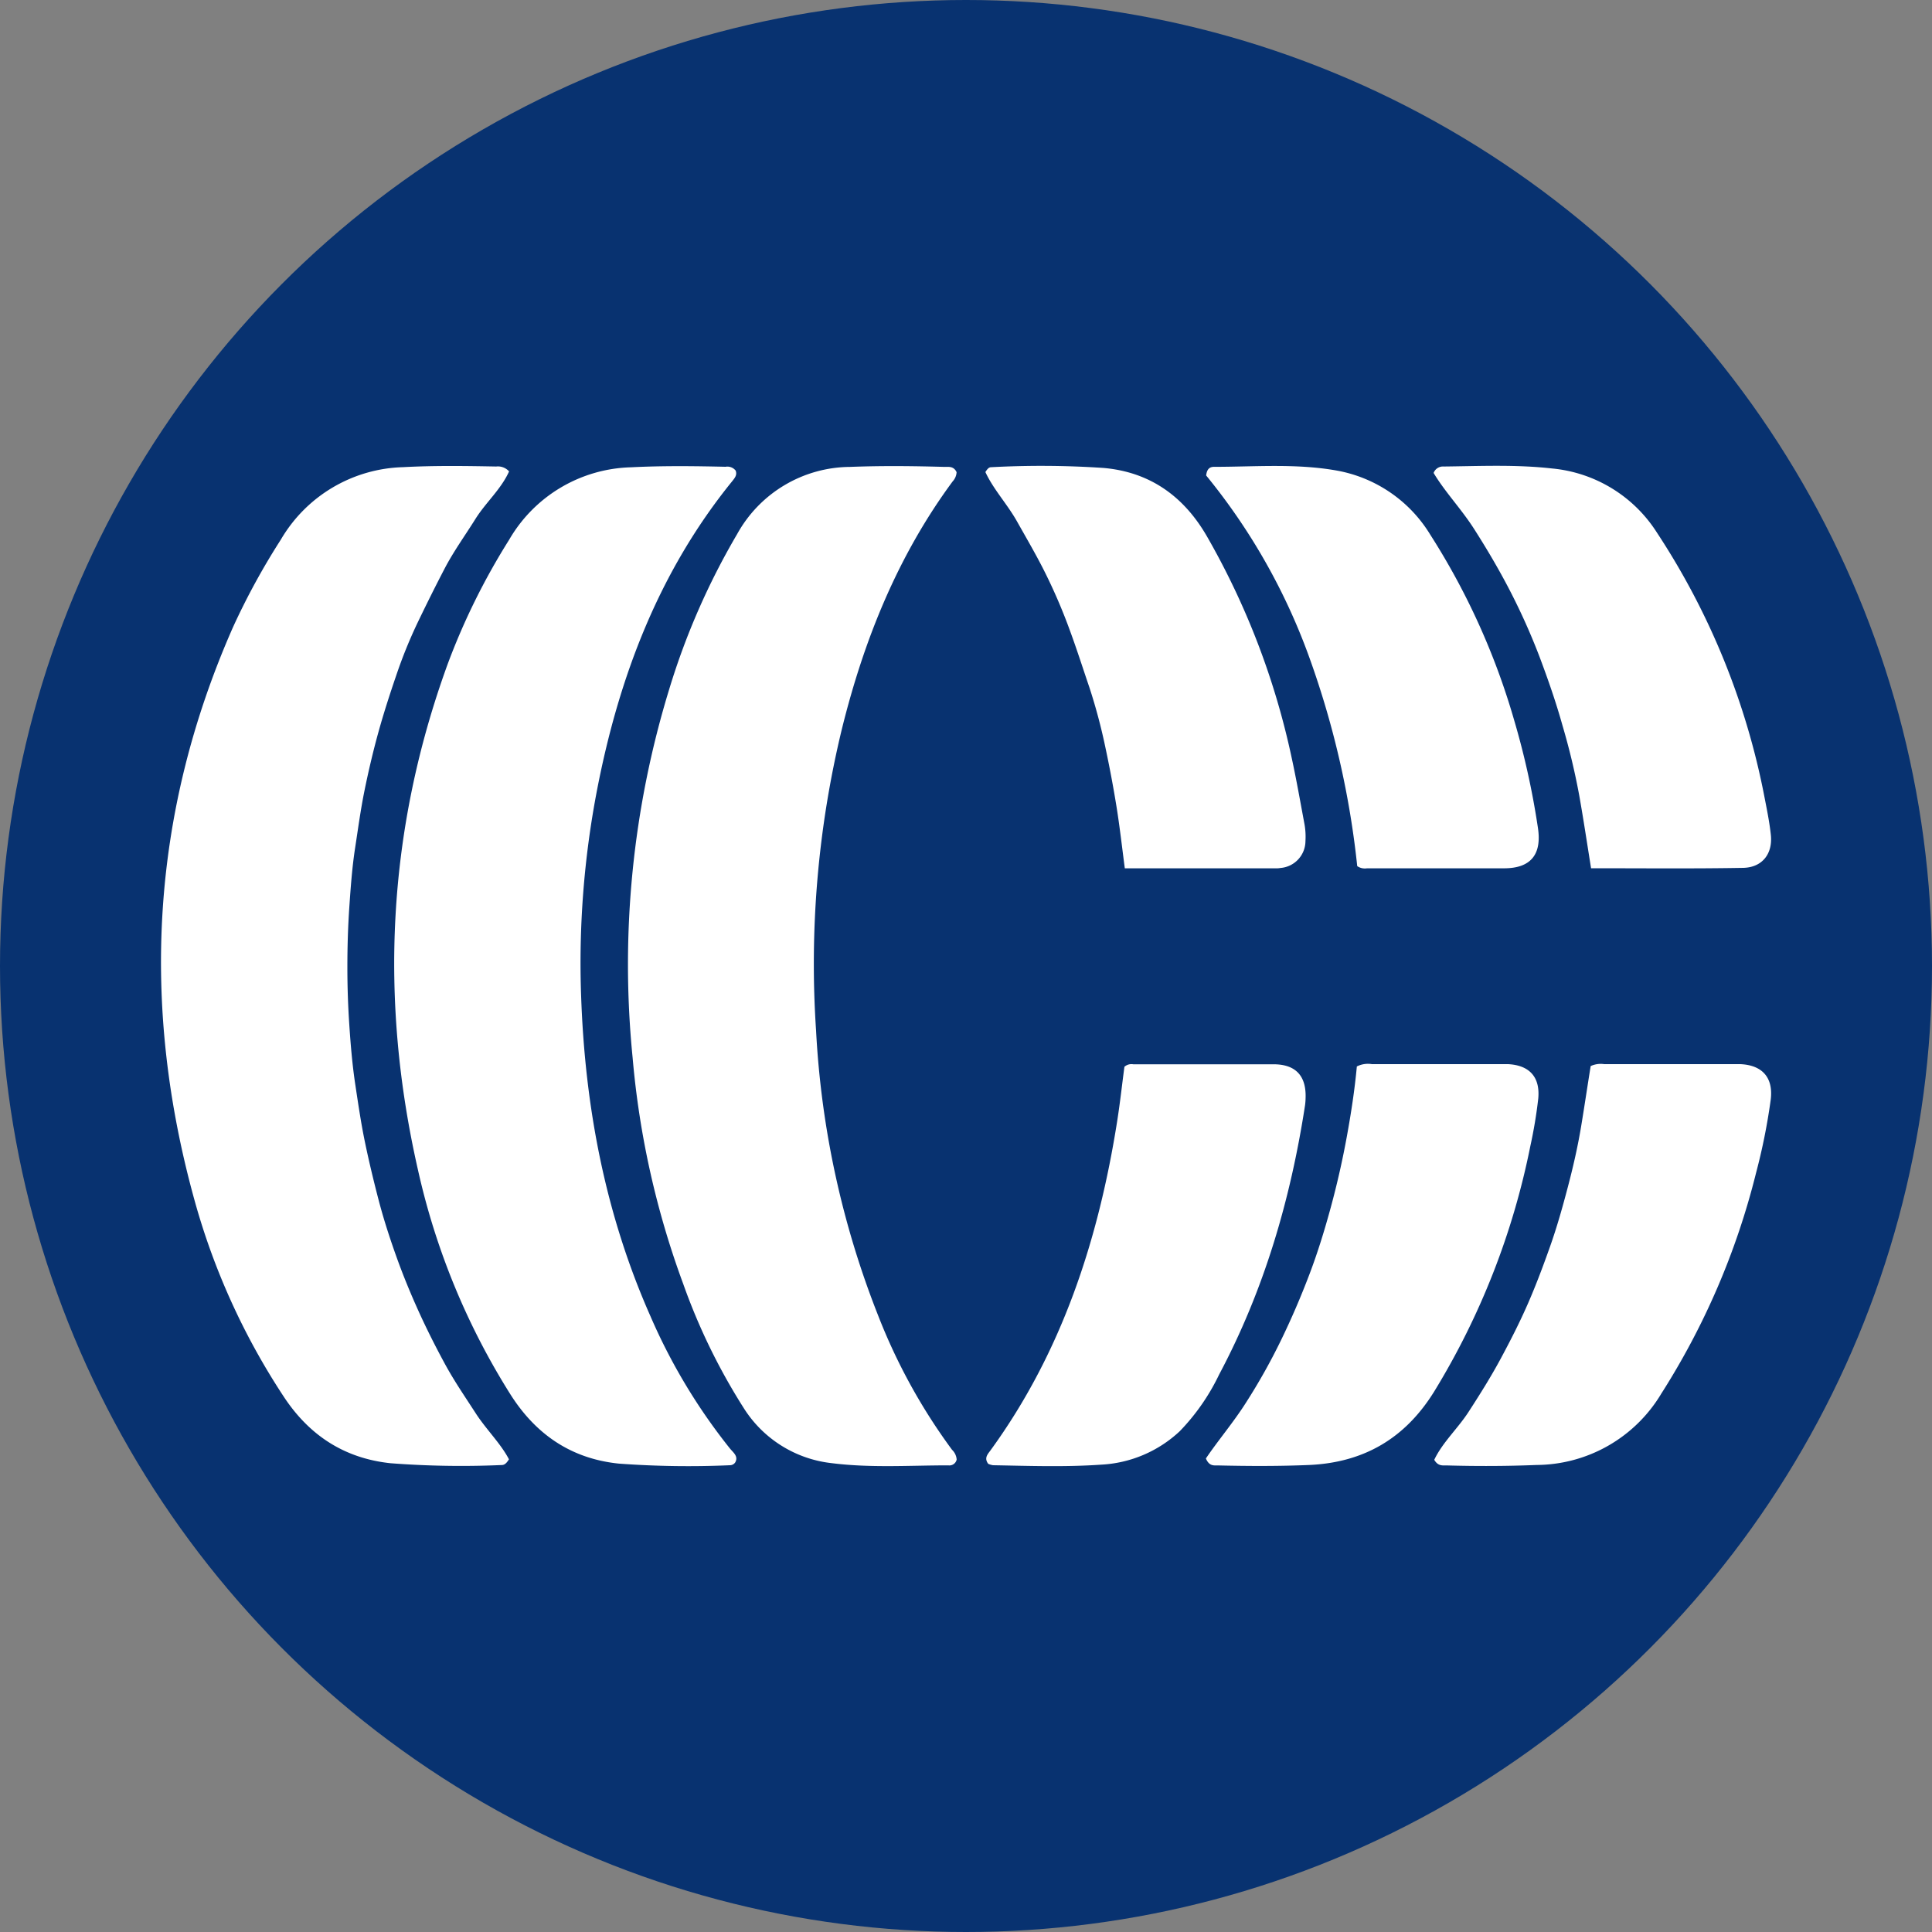
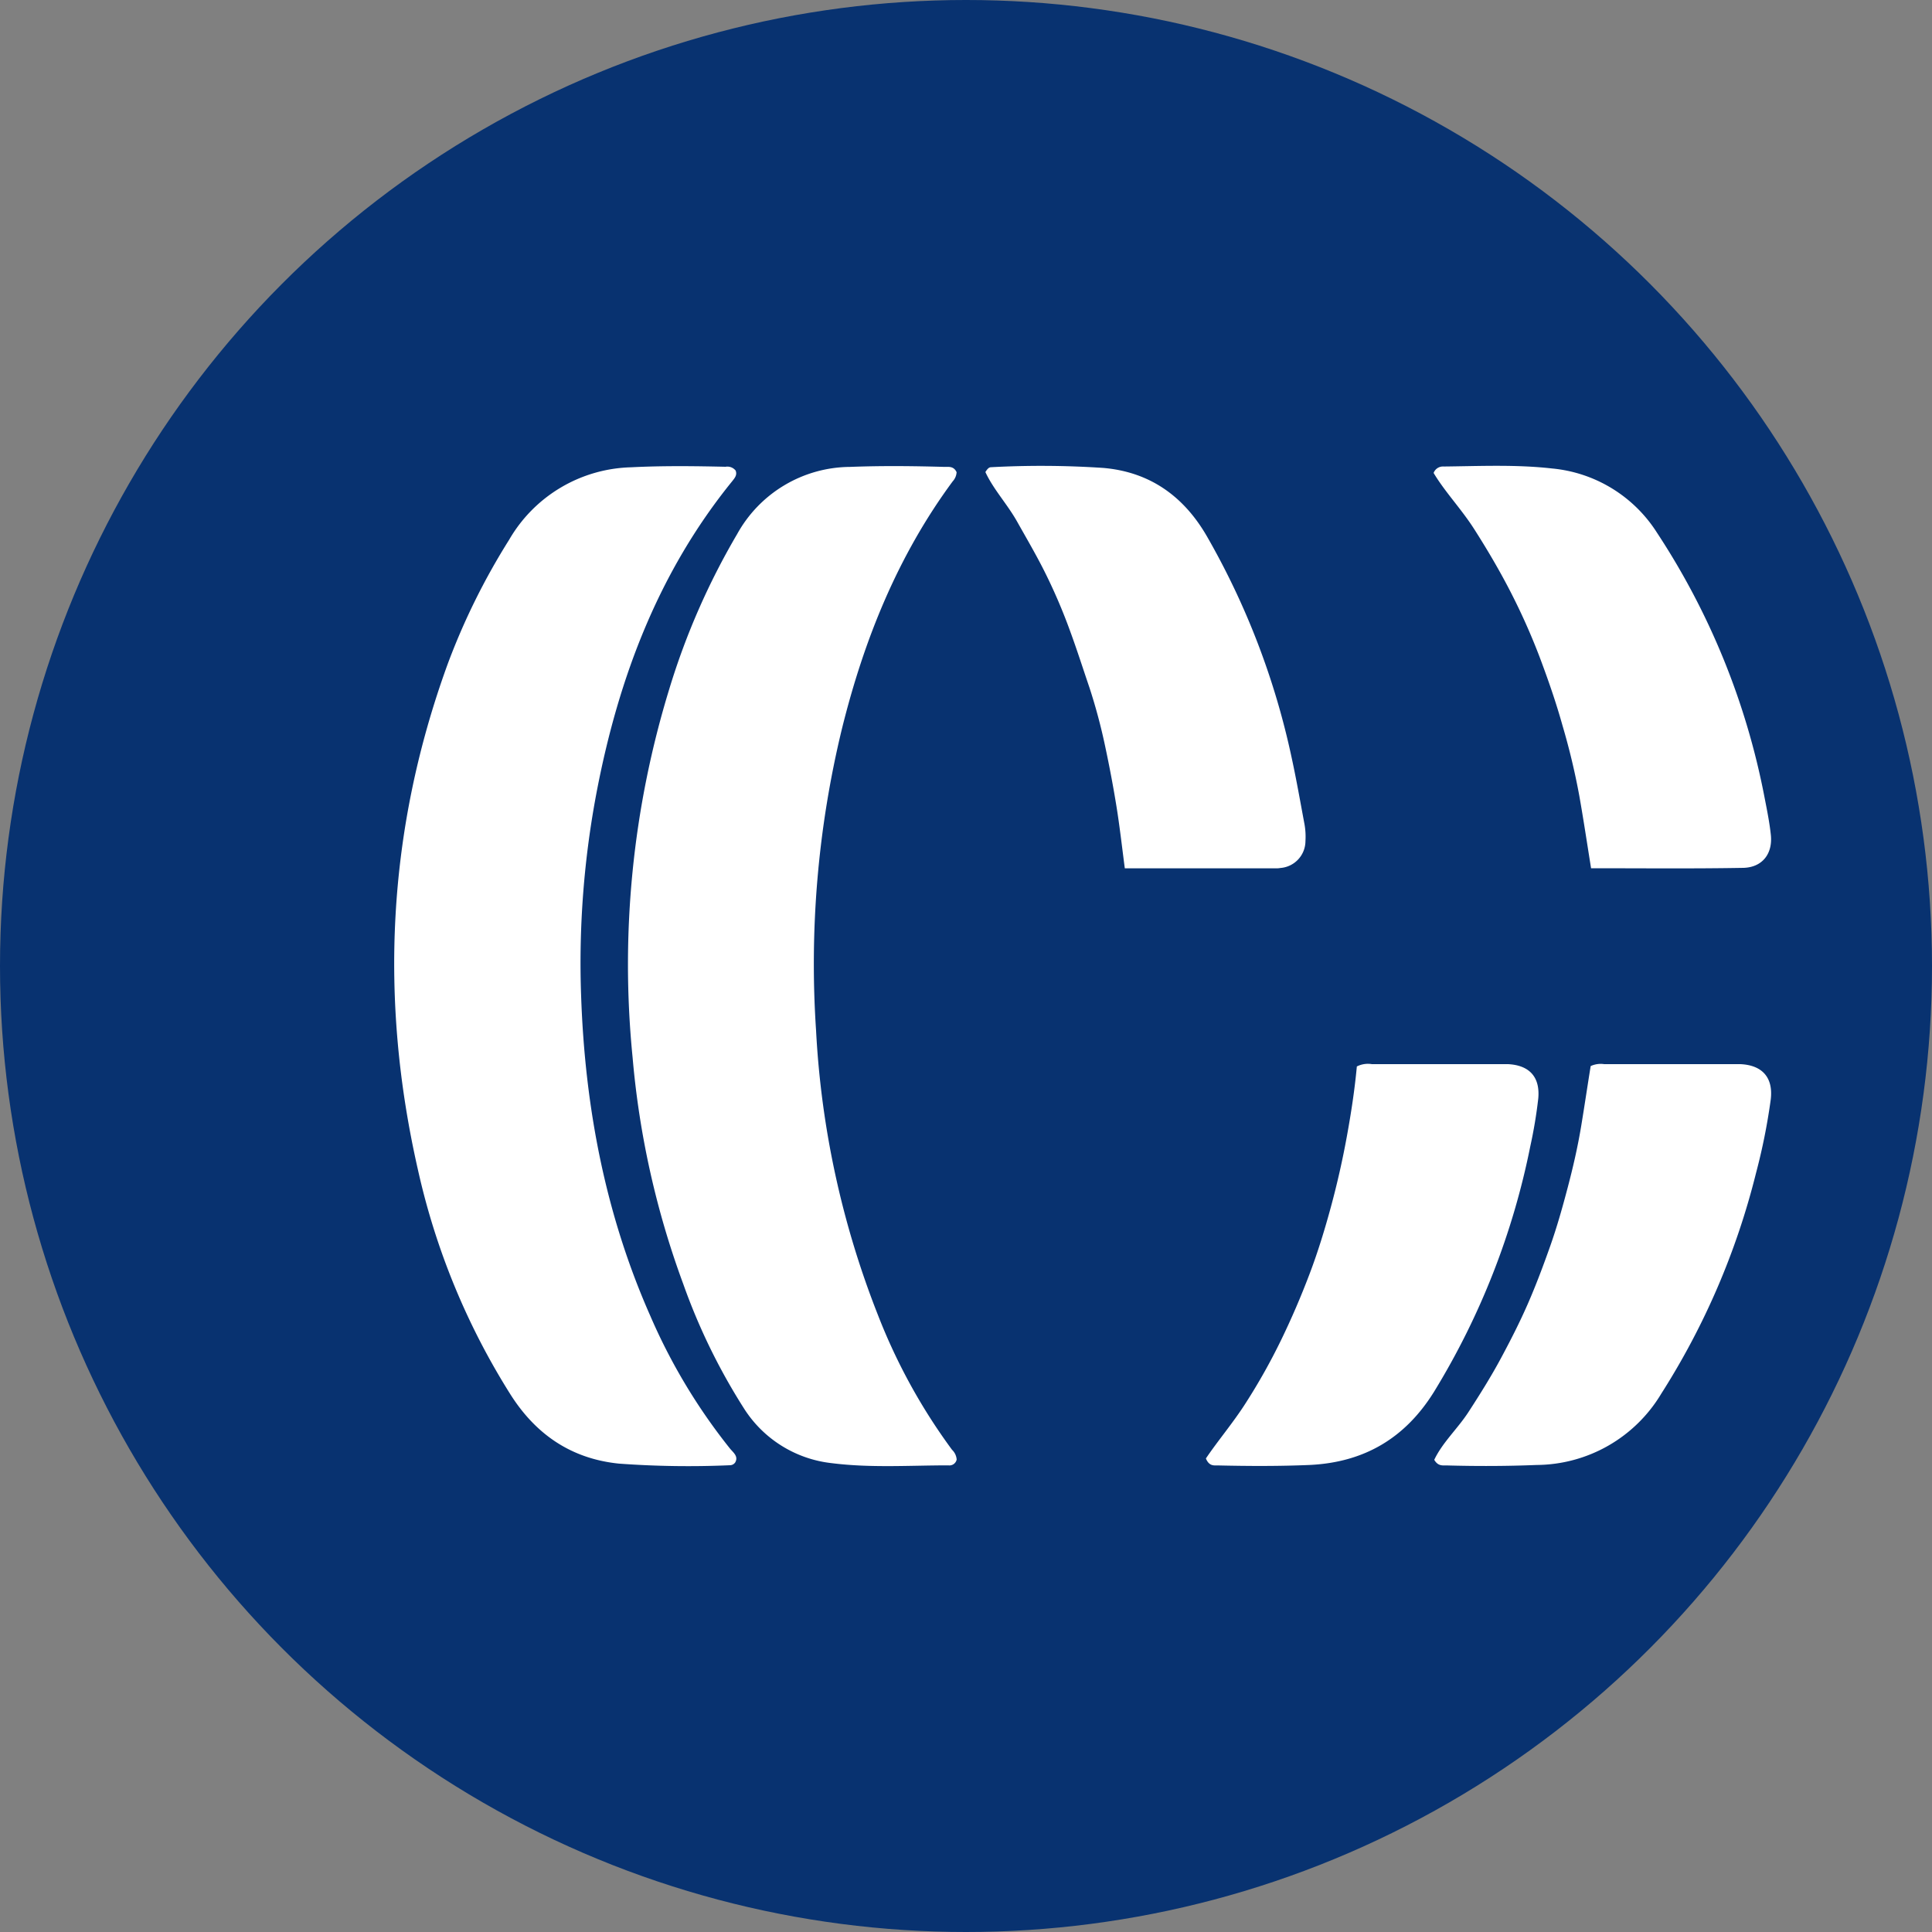
<svg xmlns="http://www.w3.org/2000/svg" id="Layer_1" data-name="Layer 1" viewBox="0 0 300 300" width="300" height="300">
  <rect x="0" y="0" width="300" height="300" fill="#808080" stroke="none" />
  <defs>
    <clipPath id="bz_circular_clip">
      <circle cx="150.0" cy="150.0" r="150.0" />
    </clipPath>
  </defs>
  <g clip-path="url(#bz_circular_clip)">
    <rect x="-0.5" y="-0.5" width="301" height="301" fill="#083270" />
    <path d="M114.23,73.07c.28.72-.18,1.2-.58,1.71-11.35,14-17.54,30.34-20.93,47.83a142,142,0,0,0-2.48,32.14c.6,17.16,3.75,33.78,10.73,49.56a90.35,90.35,0,0,0,12.38,20.62c.52.63,1.35,1.21.81,2.16a1,1,0,0,1-.81.43,148,148,0,0,1-17.24-.25c-7.38-.75-12.88-4.51-16.82-10.7A110.27,110.27,0,0,1,64.91,181.7c-6.07-26.63-4.76-52.87,4.61-78.6a105,105,0,0,1,9.53-19.27A22.55,22.55,0,0,1,98,72.56c4.88-.25,9.77-.19,14.66-.08A1.64,1.64,0,0,1,114.23,73.07Z" fill="#fff" />
    <path d="M148.54,73.32a2.29,2.29,0,0,1-.61,1.43c-8.54,11.57-13.79,24.63-17.21,38.48a154.84,154.84,0,0,0-4,46.8,140.23,140.23,0,0,0,9.62,44.2,90.29,90.29,0,0,0,11.49,20.89,2.32,2.32,0,0,1,.72,1.52,1.15,1.15,0,0,1-1.29.9c-6,0-12.07.42-18.09-.34a18.54,18.54,0,0,1-13.64-8.49,95,95,0,0,1-9.43-19.32,134.83,134.83,0,0,1-7.87-35.19,145.74,145.74,0,0,1,5.71-57.26,111.07,111.07,0,0,1,10.52-24A20.19,20.19,0,0,1,132,72.5c4.89-.19,9.78-.14,14.67,0C147.32,72.5,148.09,72.36,148.54,73.32Z" fill="#fff" />
-     <path d="M79.05,73.2C77.79,76,75.44,78,73.82,80.59s-3.37,5-4.77,7.68-2.8,5.5-4.14,8.28a74.21,74.21,0,0,0-3.4,8.38c-1,2.92-1.95,5.86-2.77,8.83s-1.53,6-2.14,9-1,5.94-1.46,8.92-.69,6.13-.9,9.21-.3,6.16-.3,9.25.1,6,.3,9,.46,6.16.92,9.21.89,6,1.49,8.91,1.34,6,2.12,9,1.73,5.93,2.77,8.84,2.16,5.63,3.4,8.38,2.66,5.57,4.13,8.28,3.15,5.14,4.79,7.68,3.86,4.66,5.17,7.16c-.45.73-.77.89-1.15.89a143.6,143.6,0,0,1-17.23-.28c-7.2-.76-12.65-4.35-16.59-10.34a107.3,107.3,0,0,1-13.79-30.26c-8.47-30.4-6.89-60.2,5.91-89.22a109.29,109.29,0,0,1,7.43-13.6,22.71,22.71,0,0,1,19-11.25c4.81-.26,9.63-.19,14.44-.1A2.32,2.32,0,0,1,79.05,73.2Z" fill="#fff" />
    <path d="M210.69,165.6a3.79,3.79,0,0,1,2.34-.36H233.1c.35,0,.72,0,1.07,0,3.32.17,5,2,4.69,5.34a72.41,72.41,0,0,1-1.24,7.43,116.71,116.71,0,0,1-14.93,38.08c-4.49,7.24-10.88,11-19.36,11.39-4.74.2-9.48.18-14.23.07-.63,0-1.34.13-1.85-1.08,1.91-2.83,4.32-5.65,6.29-8.77a94.58,94.58,0,0,0,5.37-9.58q2.43-5,4.43-10.28c1.3-3.42,2.37-6.92,3.33-10.46s1.8-7.24,2.47-10.92S210.35,169.25,210.69,165.6Z" fill="#fff" />
-     <path d="M153.45,227.3c-.64-.86-.14-1.43.29-2C164.9,210,170.58,192.49,173.49,174c.44-2.82.75-5.66,1.11-8.35a1.64,1.64,0,0,1,1.36-.39c7.26,0,14.52,0,21.77,0,3.49,0,5.13,1.82,5,5.27a9.63,9.63,0,0,1-.08,1.07c-2.25,14.64-6.35,28.69-13.34,41.83a33.29,33.29,0,0,1-6.11,8.8A19.28,19.28,0,0,1,171,227.43c-5.59.39-11.2.19-16.8.09A2.84,2.84,0,0,1,153.45,227.3Z" fill="#fff" />
    <path d="M174.66,134.83c-.44-3.35-.79-6.48-1.29-9.58s-1.09-6.22-1.75-9.31a87.94,87.94,0,0,0-2.44-9.14c-1-2.93-1.93-5.86-3-8.77a86.5,86.5,0,0,0-3.7-8.71c-1.39-2.84-3-5.58-4.54-8.32s-3.68-5-4.93-7.7c.34-.54.57-.74.86-.75a145.11,145.11,0,0,1,17.45.11c7.21.62,12.47,4.38,16.06,10.57a118.71,118.71,0,0,1,13.19,34.44c.75,3.44,1.35,6.9,2,10.36a11.06,11.06,0,0,1,.14,2.57,4.21,4.21,0,0,1-3.89,4.18,3.15,3.15,0,0,1-.43.05Z" fill="#fff" />
-     <path d="M210.75,134.49a138.15,138.15,0,0,0-7.36-32.18,96,96,0,0,0-16.1-28.48c.12-1,.54-1.33,1.2-1.34,6.32,0,12.66-.54,18.92.55a21.42,21.42,0,0,1,14.69,10,109.88,109.88,0,0,1,13,28.73,123.61,123.61,0,0,1,3.71,16.79c.62,4.13-1.12,6.25-5.2,6.27-7.12,0-14.23,0-21.34,0A2.09,2.09,0,0,1,210.75,134.49Z" fill="#fff" />
    <path d="M247,165.54a3.71,3.71,0,0,1,2.1-.3h20.28c.29,0,.58,0,.86,0,3.42.15,5.13,2.1,4.72,5.49a93.86,93.86,0,0,1-2.28,11.4,115.44,115.44,0,0,1-14.72,34.28,22.72,22.72,0,0,1-19.35,11.07c-4.67.19-9.34.2-14,.07-.63,0-1.32.12-1.9-.87,1.27-2.69,3.64-4.84,5.32-7.43s3.48-5.45,5-8.28,2.93-5.59,4.2-8.49,2.43-6,3.49-9,1.9-6,2.71-9.07,1.55-6.27,2.08-9.46S246.49,168.68,247,165.54Z" fill="#fff" />
    <path d="M247.06,134.82c-.63-3.93-1.18-7.61-1.83-11.27a106.7,106.7,0,0,0-2.6-10.87c-1-3.59-2.23-7.12-3.54-10.61a100.36,100.36,0,0,0-4.56-10.22c-1.71-3.32-3.6-6.53-5.61-9.68s-4.54-5.77-6.31-8.73a1.55,1.55,0,0,1,1.56-1c5.6-.06,11.21-.33,16.79.3a21.68,21.68,0,0,1,16.35,10,113.62,113.62,0,0,1,16.67,41c.39,2,.79,3.95,1,5.94.29,2.93-1.36,5-4.26,5.08C262.89,134.9,255.07,134.82,247.06,134.82Z" fill="#fff" />
  </g>
</svg>